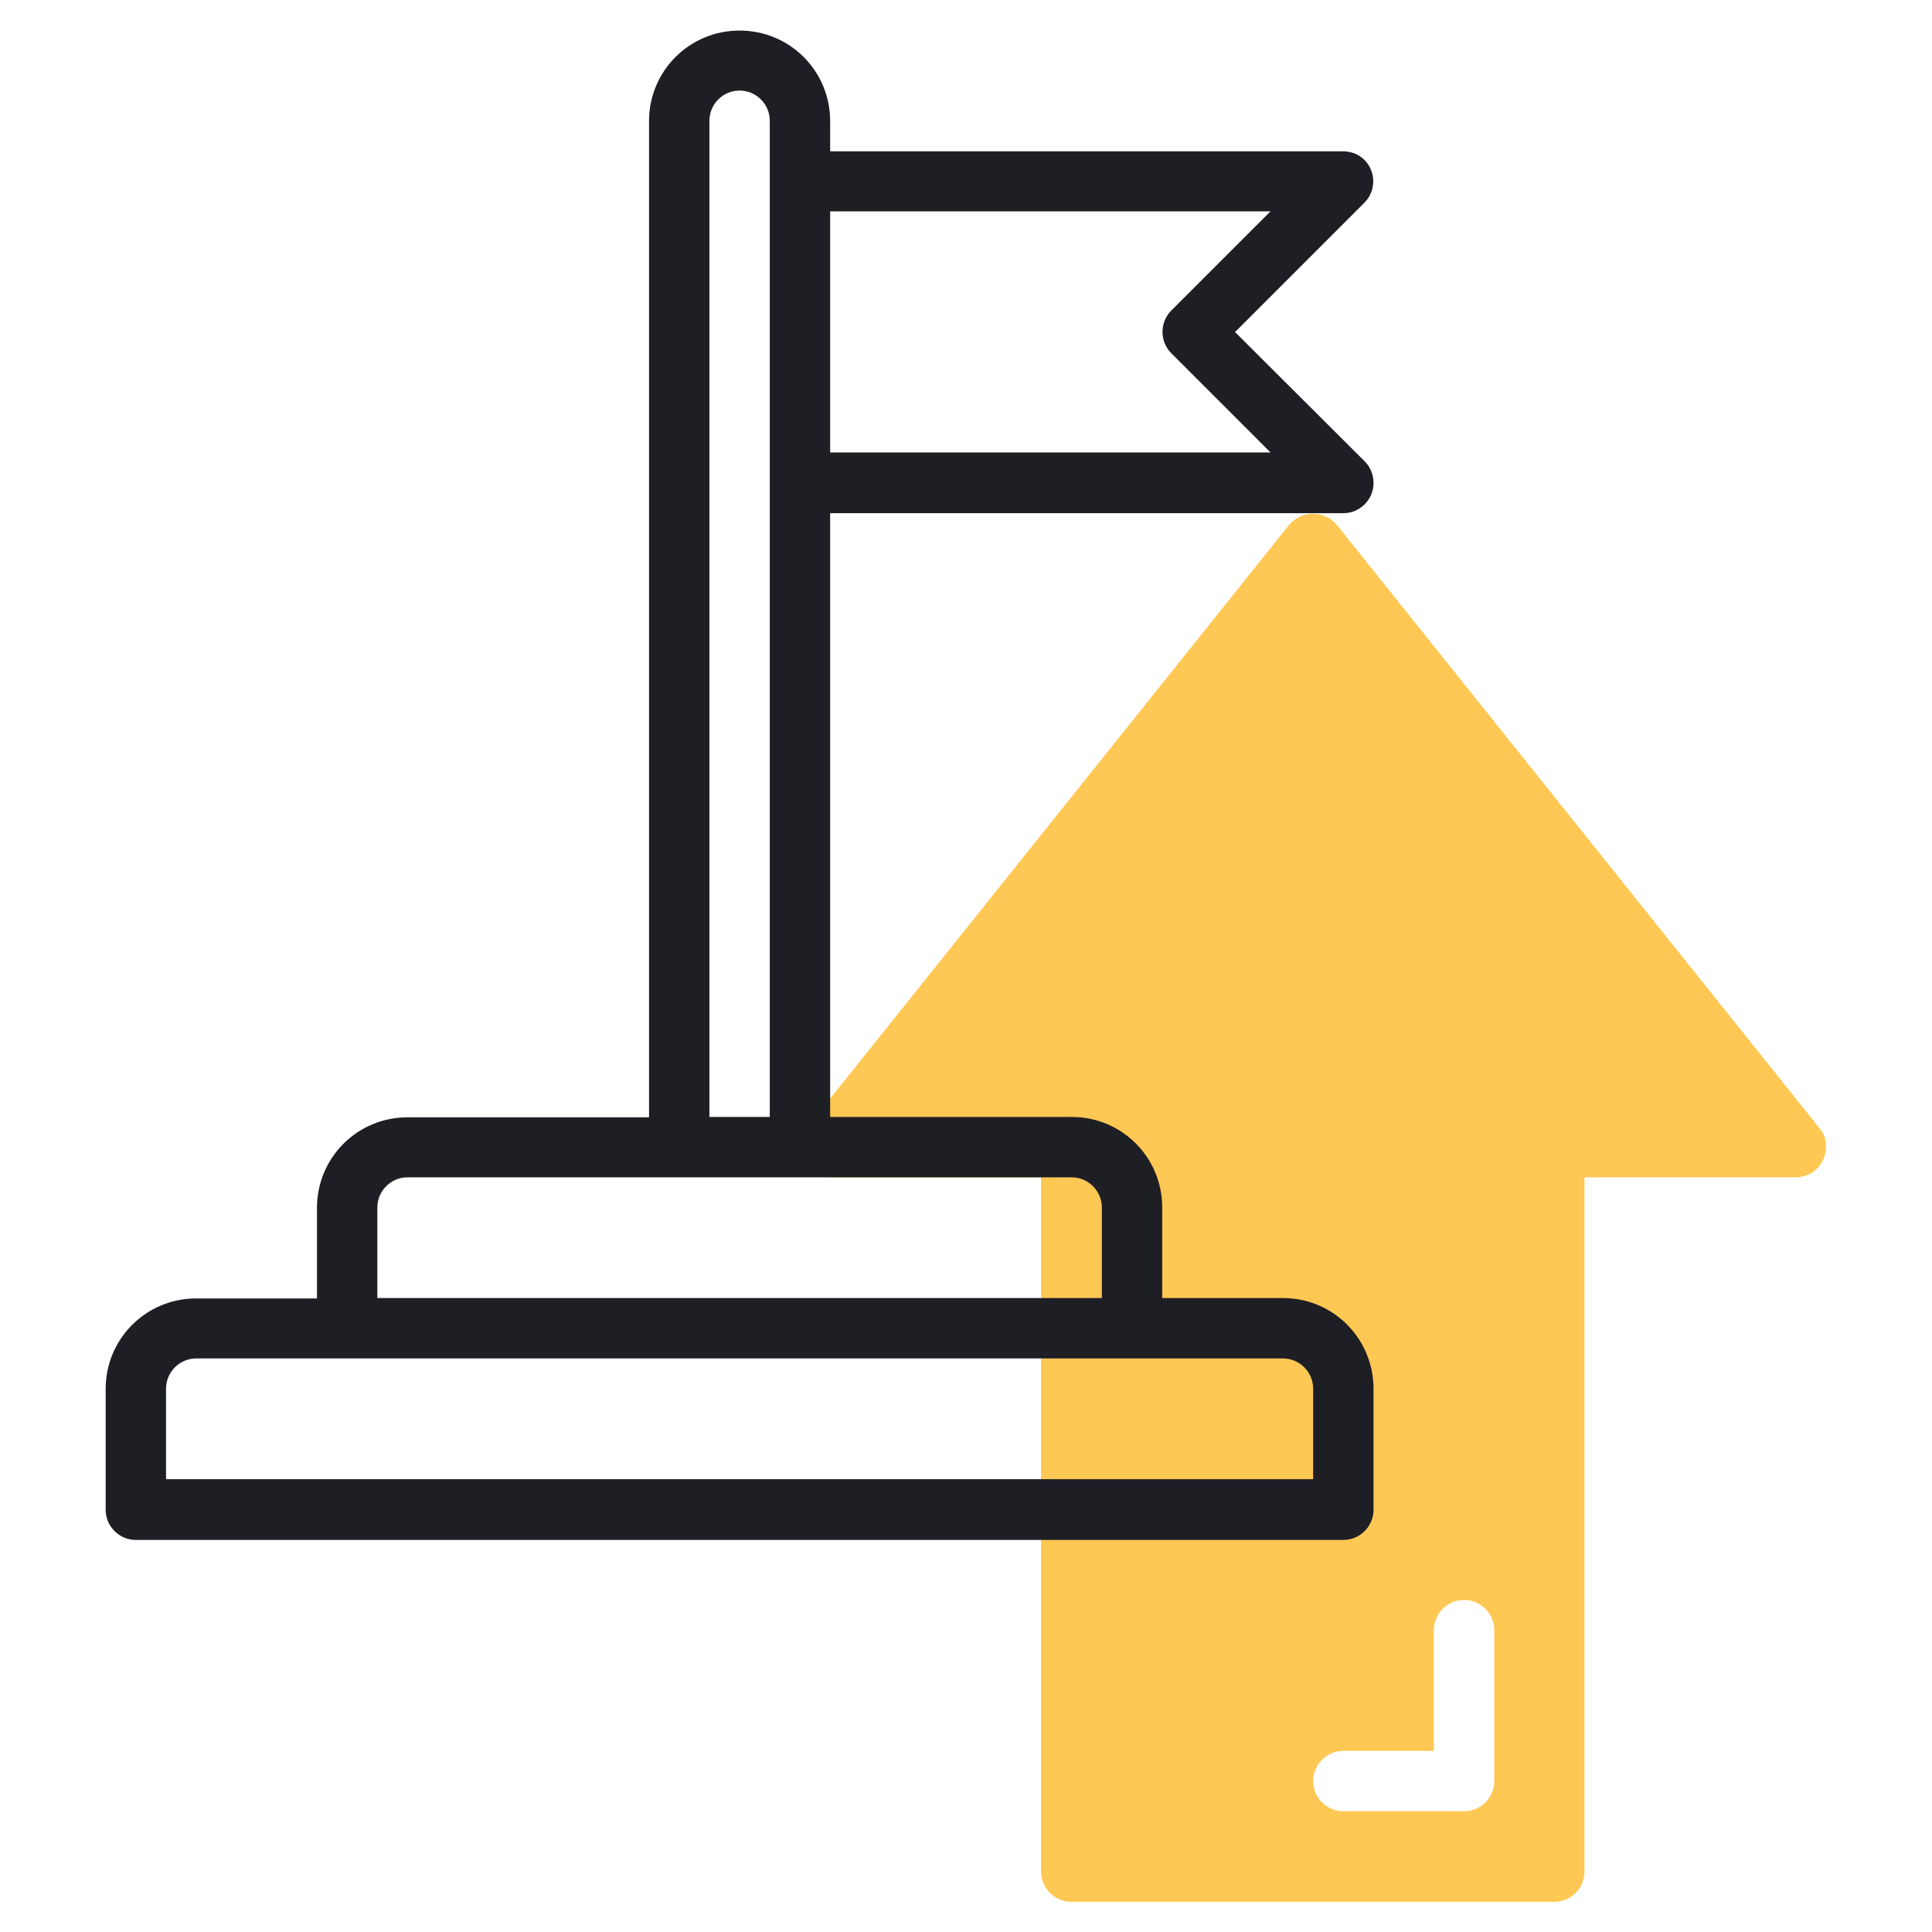
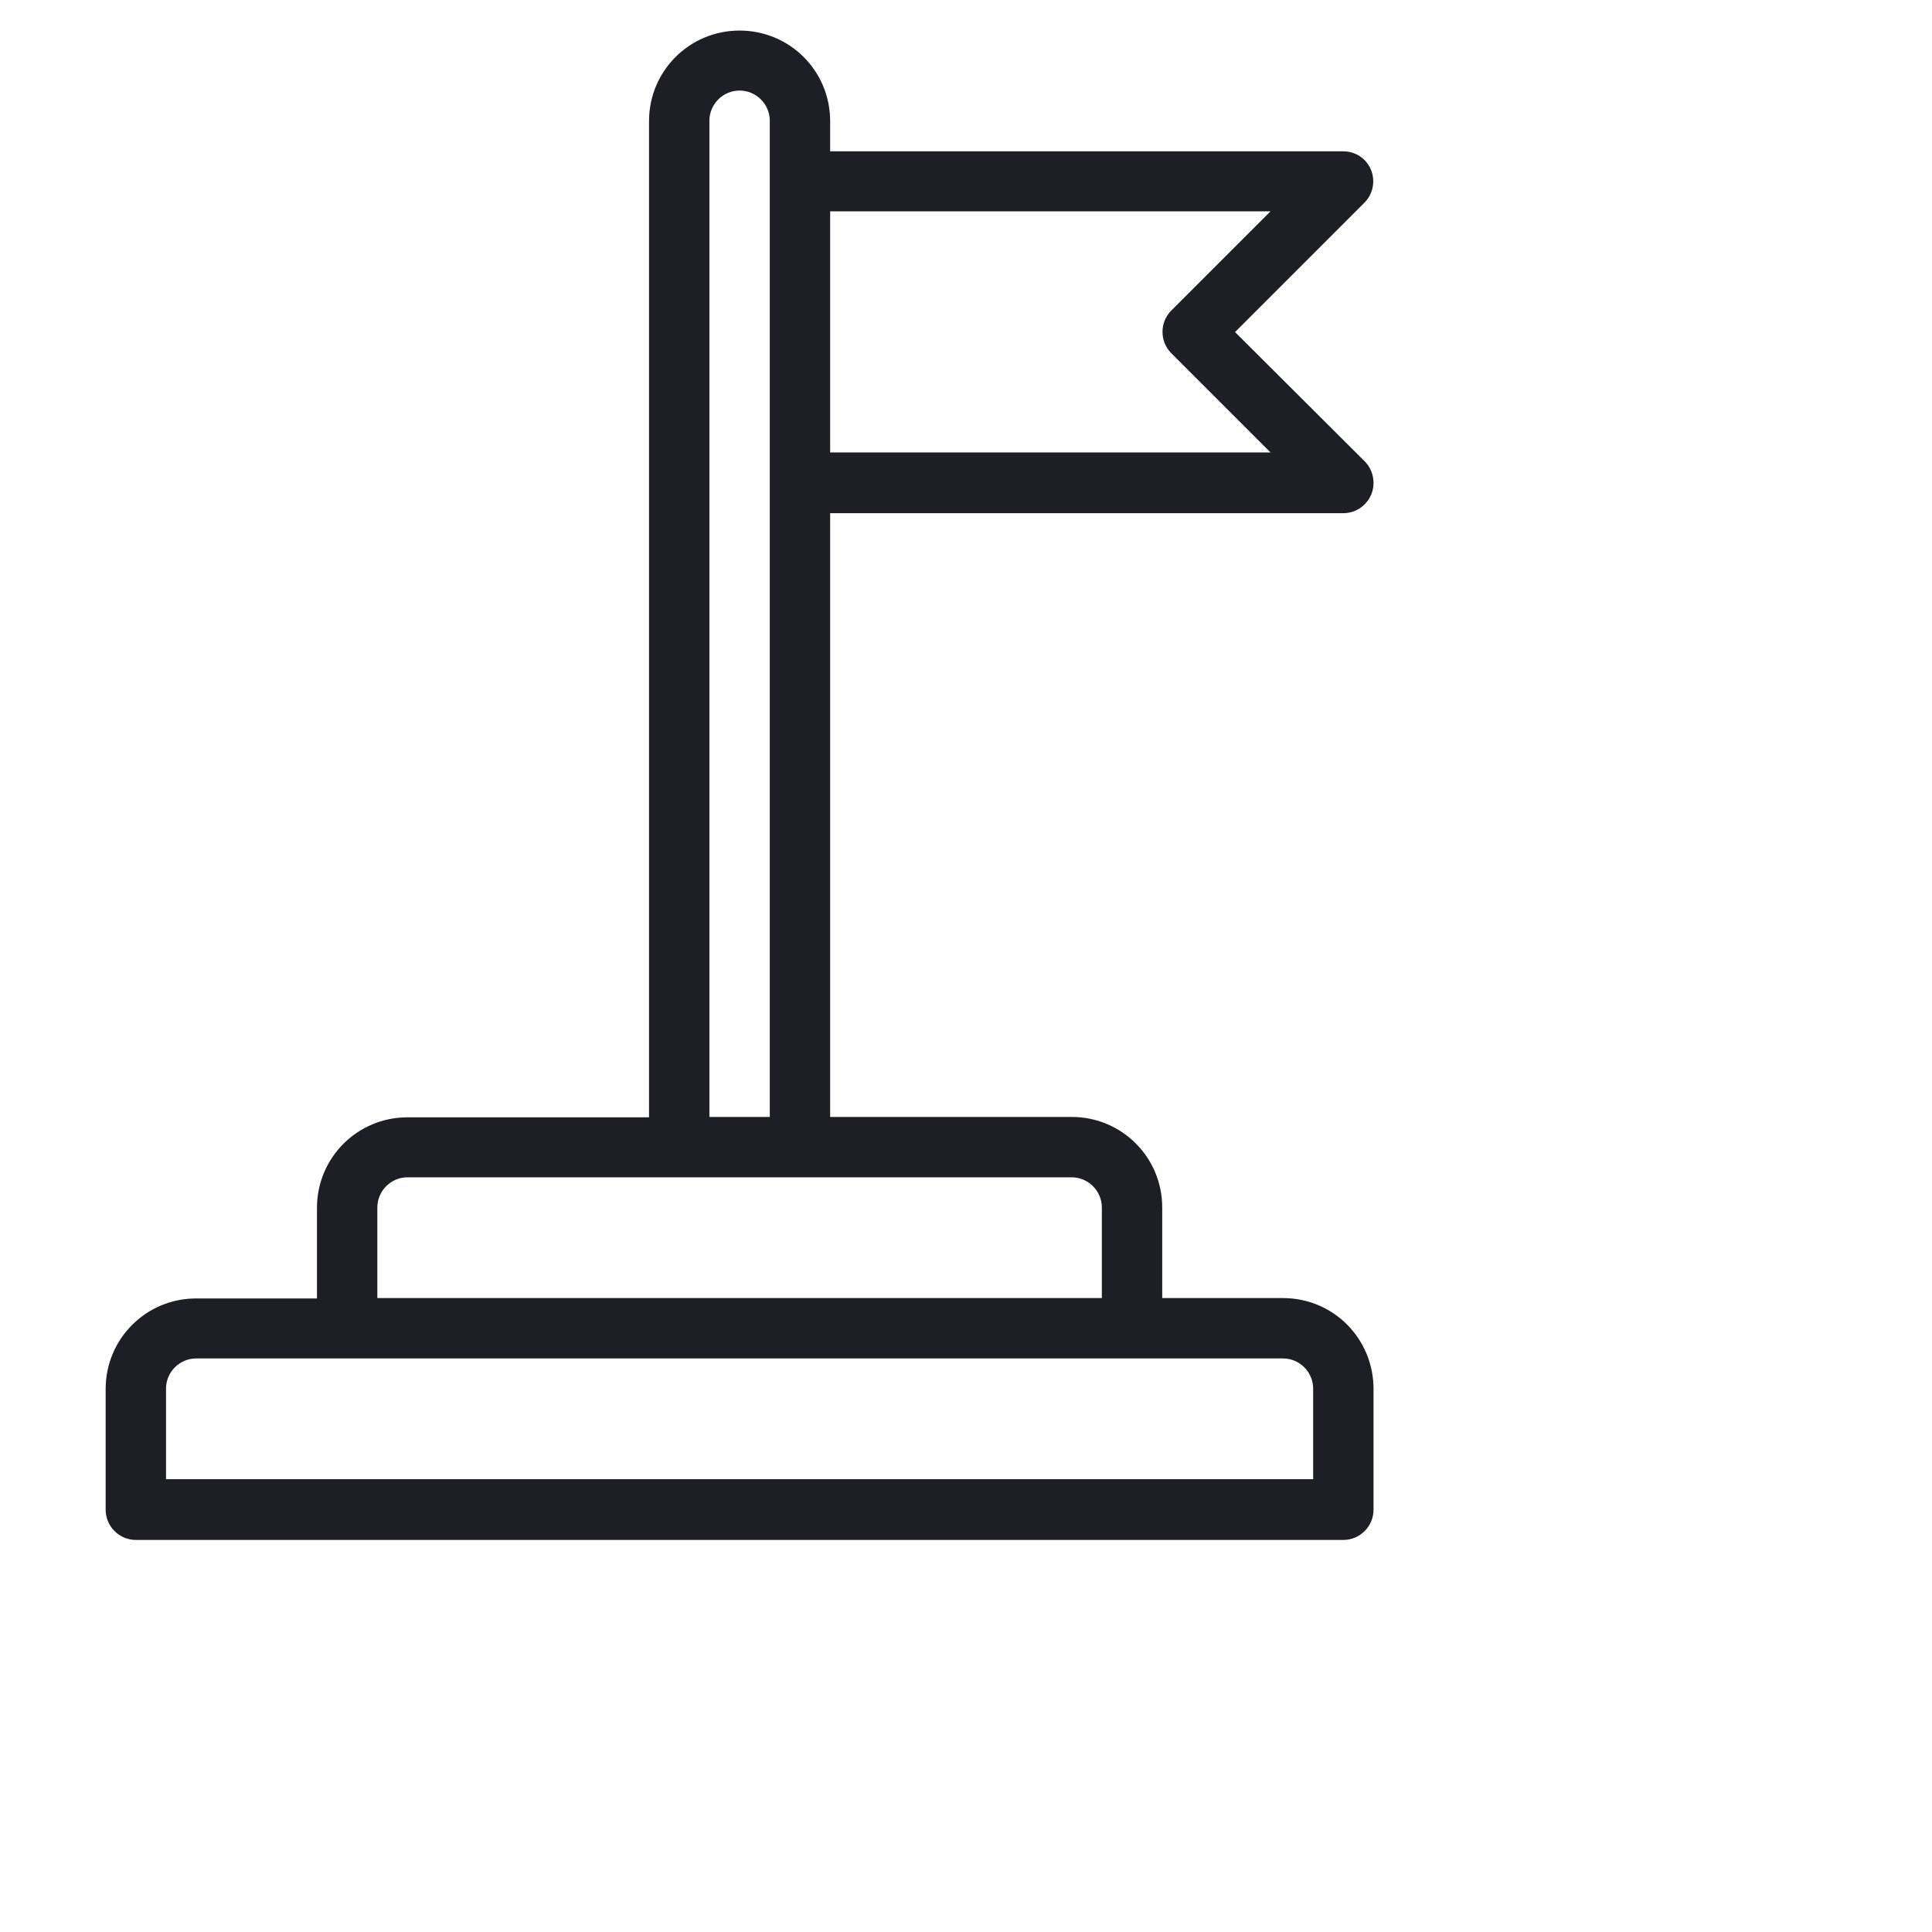
<svg xmlns="http://www.w3.org/2000/svg" version="1.1" id="line" x="0px" y="0px" viewBox="0 0 512 512" style="enable-background:new 0 0 512 512;" xml:space="preserve">
  <style type="text/css">
	.st0{fill:#FFC754;}
	.st1{fill:#1E1F24;}
</style>
-   <path class="st0" d="M482.2,299l-128-160c-3-3.5-8.3-3.8-11.7-0.8c-0.3,0.2-0.6,0.5-0.8,0.8l-128,160c-2.8,3.4-2.2,8.5,1.2,11.2  c1.4,1.1,3.2,1.8,5,1.8h56v184c0,4.4,3.6,8,8,8h128c4.4,0,8-3.6,8-8V312h56c4.4,0,8-3.6,8-8C484,302.2,483.4,300.4,482.2,299z   M396,472c0,4.4-3.6,8-8,8h-32c-4.4,0-8-3.6-8-8s3.6-8,8-8h24v-32c0-4.4,3.6-8,8-8s8,3.6,8,8V472z" />
-   <path class="st1" d="M340,344h-32v-24c0-13.3-10.7-24-24-24h-64V136h136c4.4,0,8-3.6,8-8c0-2.1-0.8-4.2-2.3-5.7L327.3,88l34.3-34.3  c3.1-3.1,3.1-8.2,0-11.3c-1.5-1.5-3.5-2.3-5.7-2.3H220v-8c0-13.3-10.7-24-24-24s-24,10.7-24,24v264h-64c-13.3,0-24,10.7-24,24v24H52  c-13.3,0-24,10.7-24,24v32c0,4.4,3.6,8,8,8h320c4.4,0,8-3.6,8-8v-32C364,354.7,353.3,344,340,344z M336.7,56l-26.3,26.3  c-3.1,3.1-3.1,8.2,0,11.3l26.3,26.3H220V56L336.7,56z M188,32c0-4.4,3.6-8,8-8s8,3.6,8,8v264h-16V32z M100,320c0-4.4,3.6-8,8-8h176  c4.4,0,8,3.6,8,8v24H100L100,320z M348,392H44v-24c0-4.4,3.6-8,8-8h288c4.4,0,8,3.6,8,8V392z" />
+   <path class="st1" d="M340,344h-32v-24c0-13.3-10.7-24-24-24h-64V136h136c4.4,0,8-3.6,8-8c0-2.1-0.8-4.2-2.3-5.7L327.3,88l34.3-34.3  c3.1-3.1,3.1-8.2,0-11.3c-1.5-1.5-3.5-2.3-5.7-2.3H220v-8c0-13.3-10.7-24-24-24s-24,10.7-24,24v264h-64c-13.3,0-24,10.7-24,24v24H52  c-13.3,0-24,10.7-24,24v32c0,4.4,3.6,8,8,8h320c4.4,0,8-3.6,8-8v-32C364,354.7,353.3,344,340,344z M336.7,56l-26.3,26.3  c-3.1,3.1-3.1,8.2,0,11.3l26.3,26.3H220V56L336.7,56z M188,32c0-4.4,3.6-8,8-8s8,3.6,8,8v264h-16z M100,320c0-4.4,3.6-8,8-8h176  c4.4,0,8,3.6,8,8v24H100L100,320z M348,392H44v-24c0-4.4,3.6-8,8-8h288c4.4,0,8,3.6,8,8V392z" />
</svg>